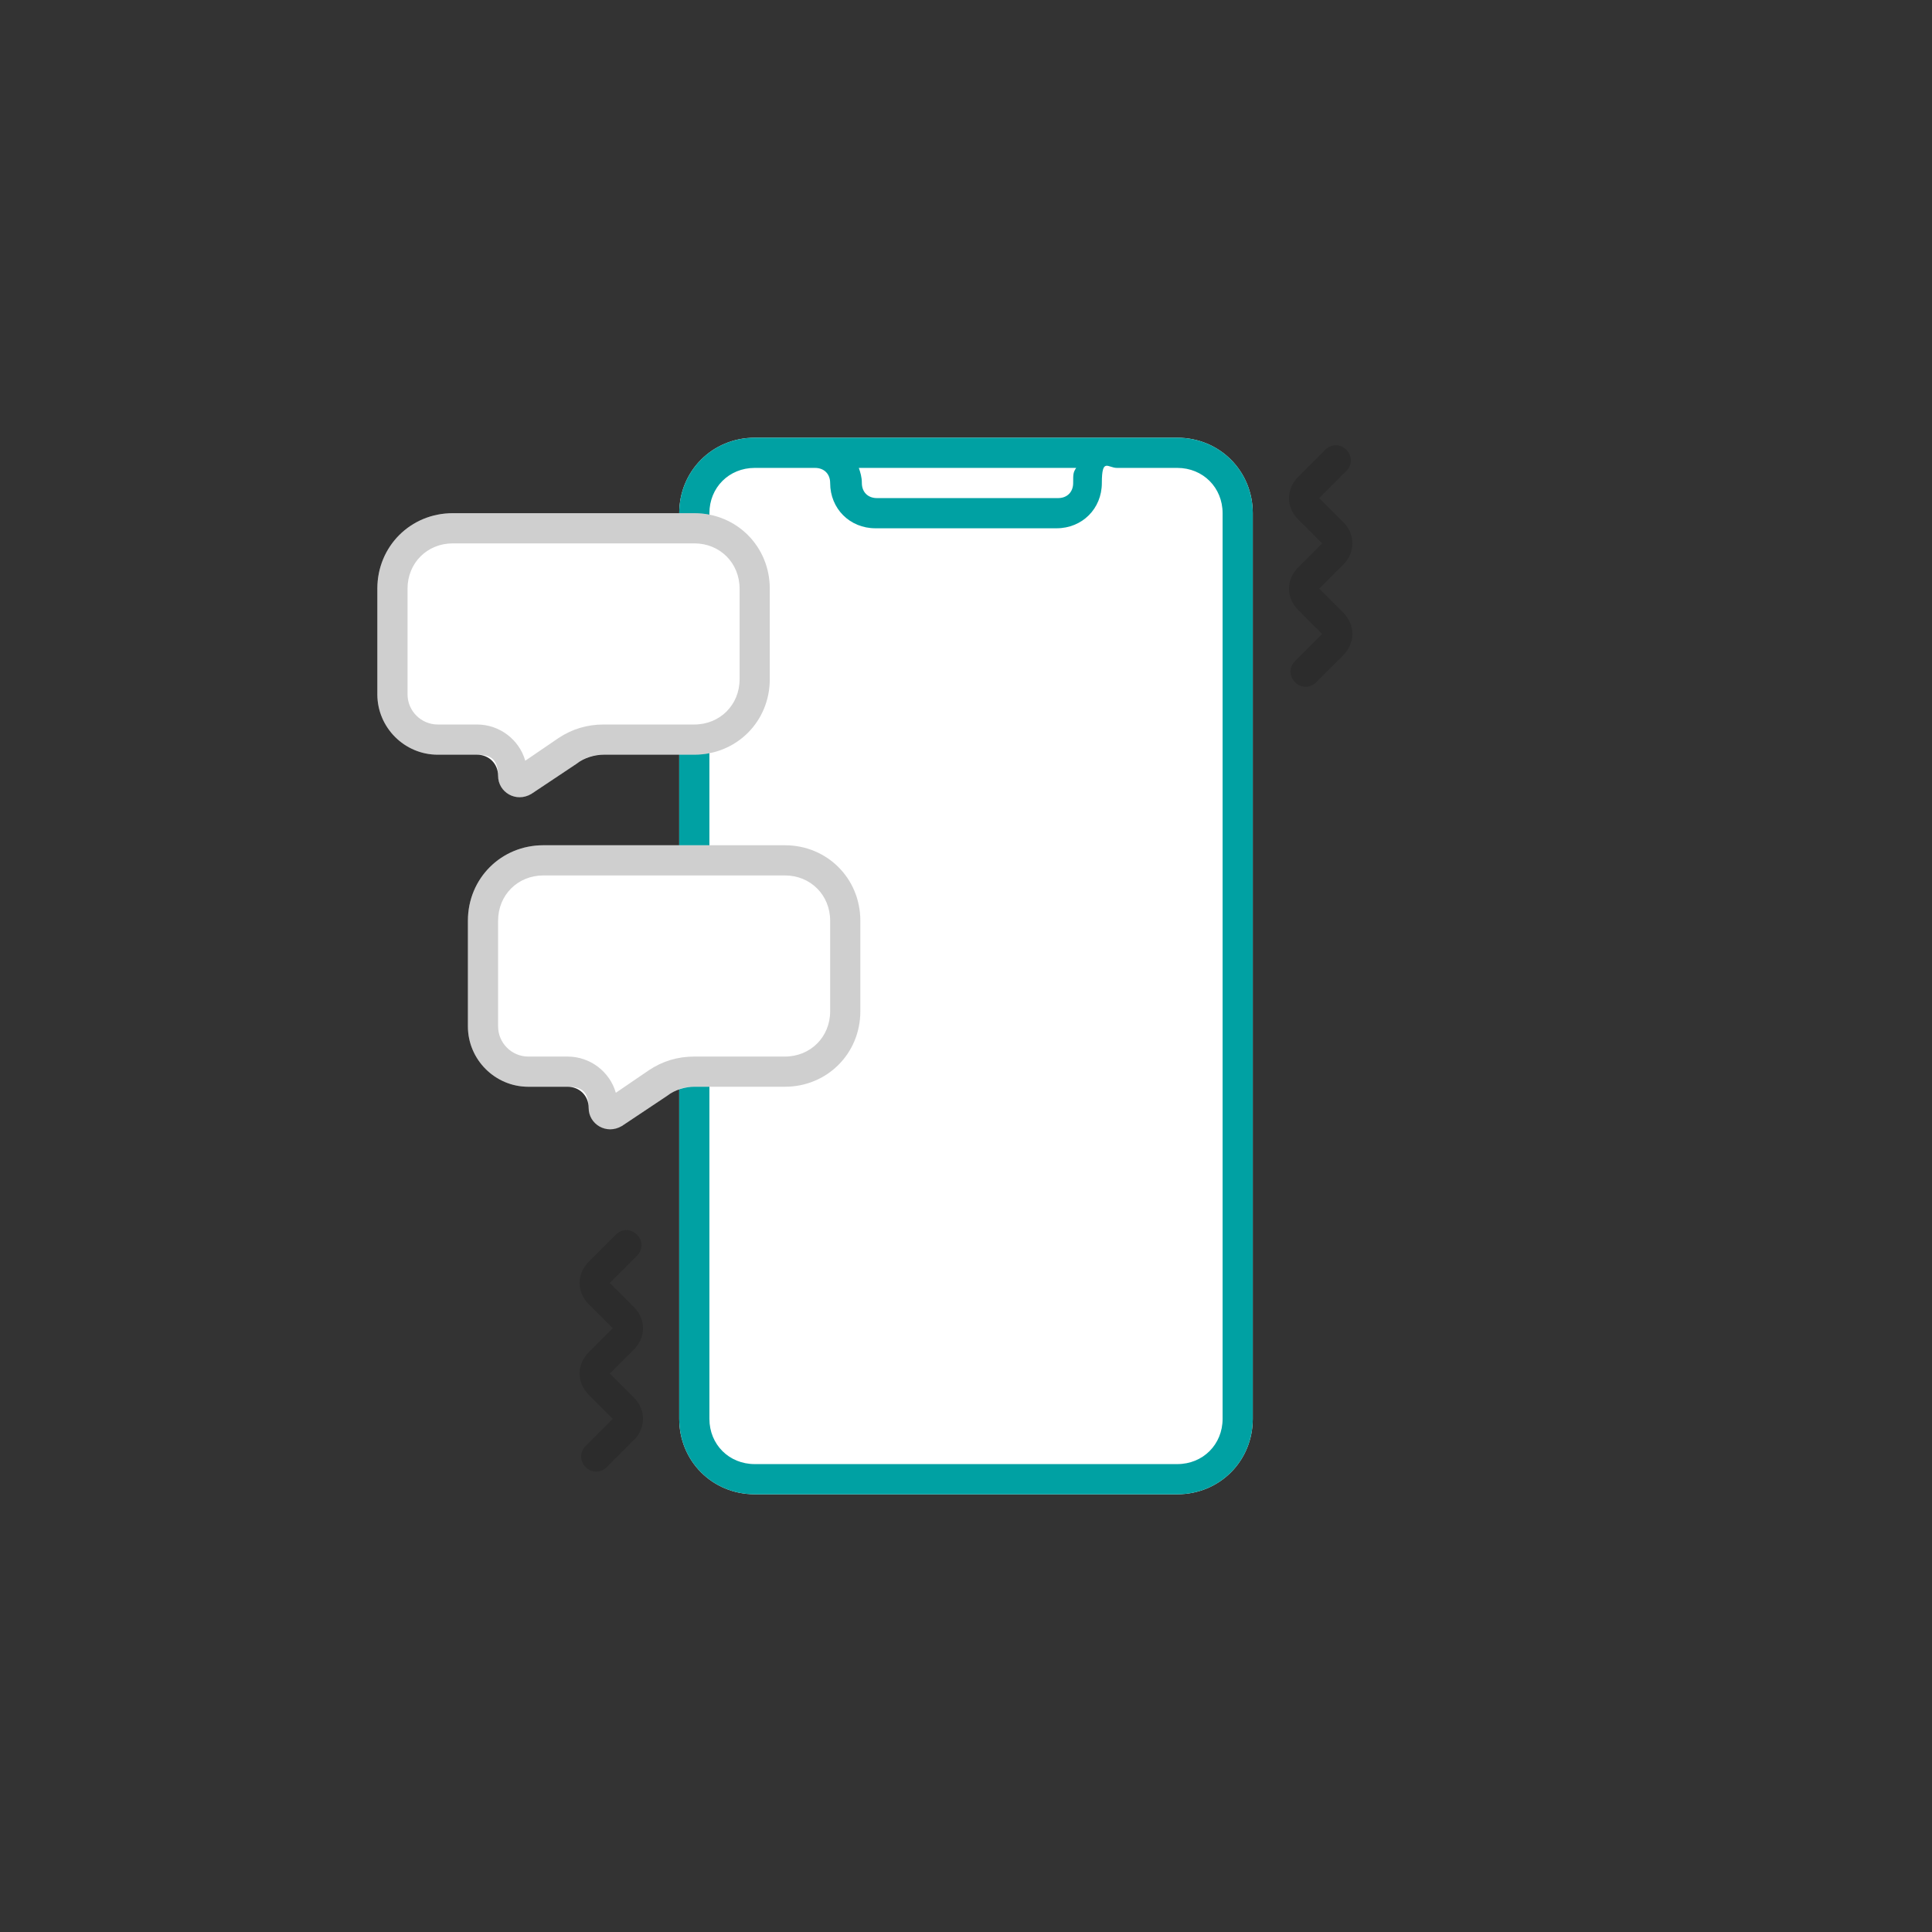
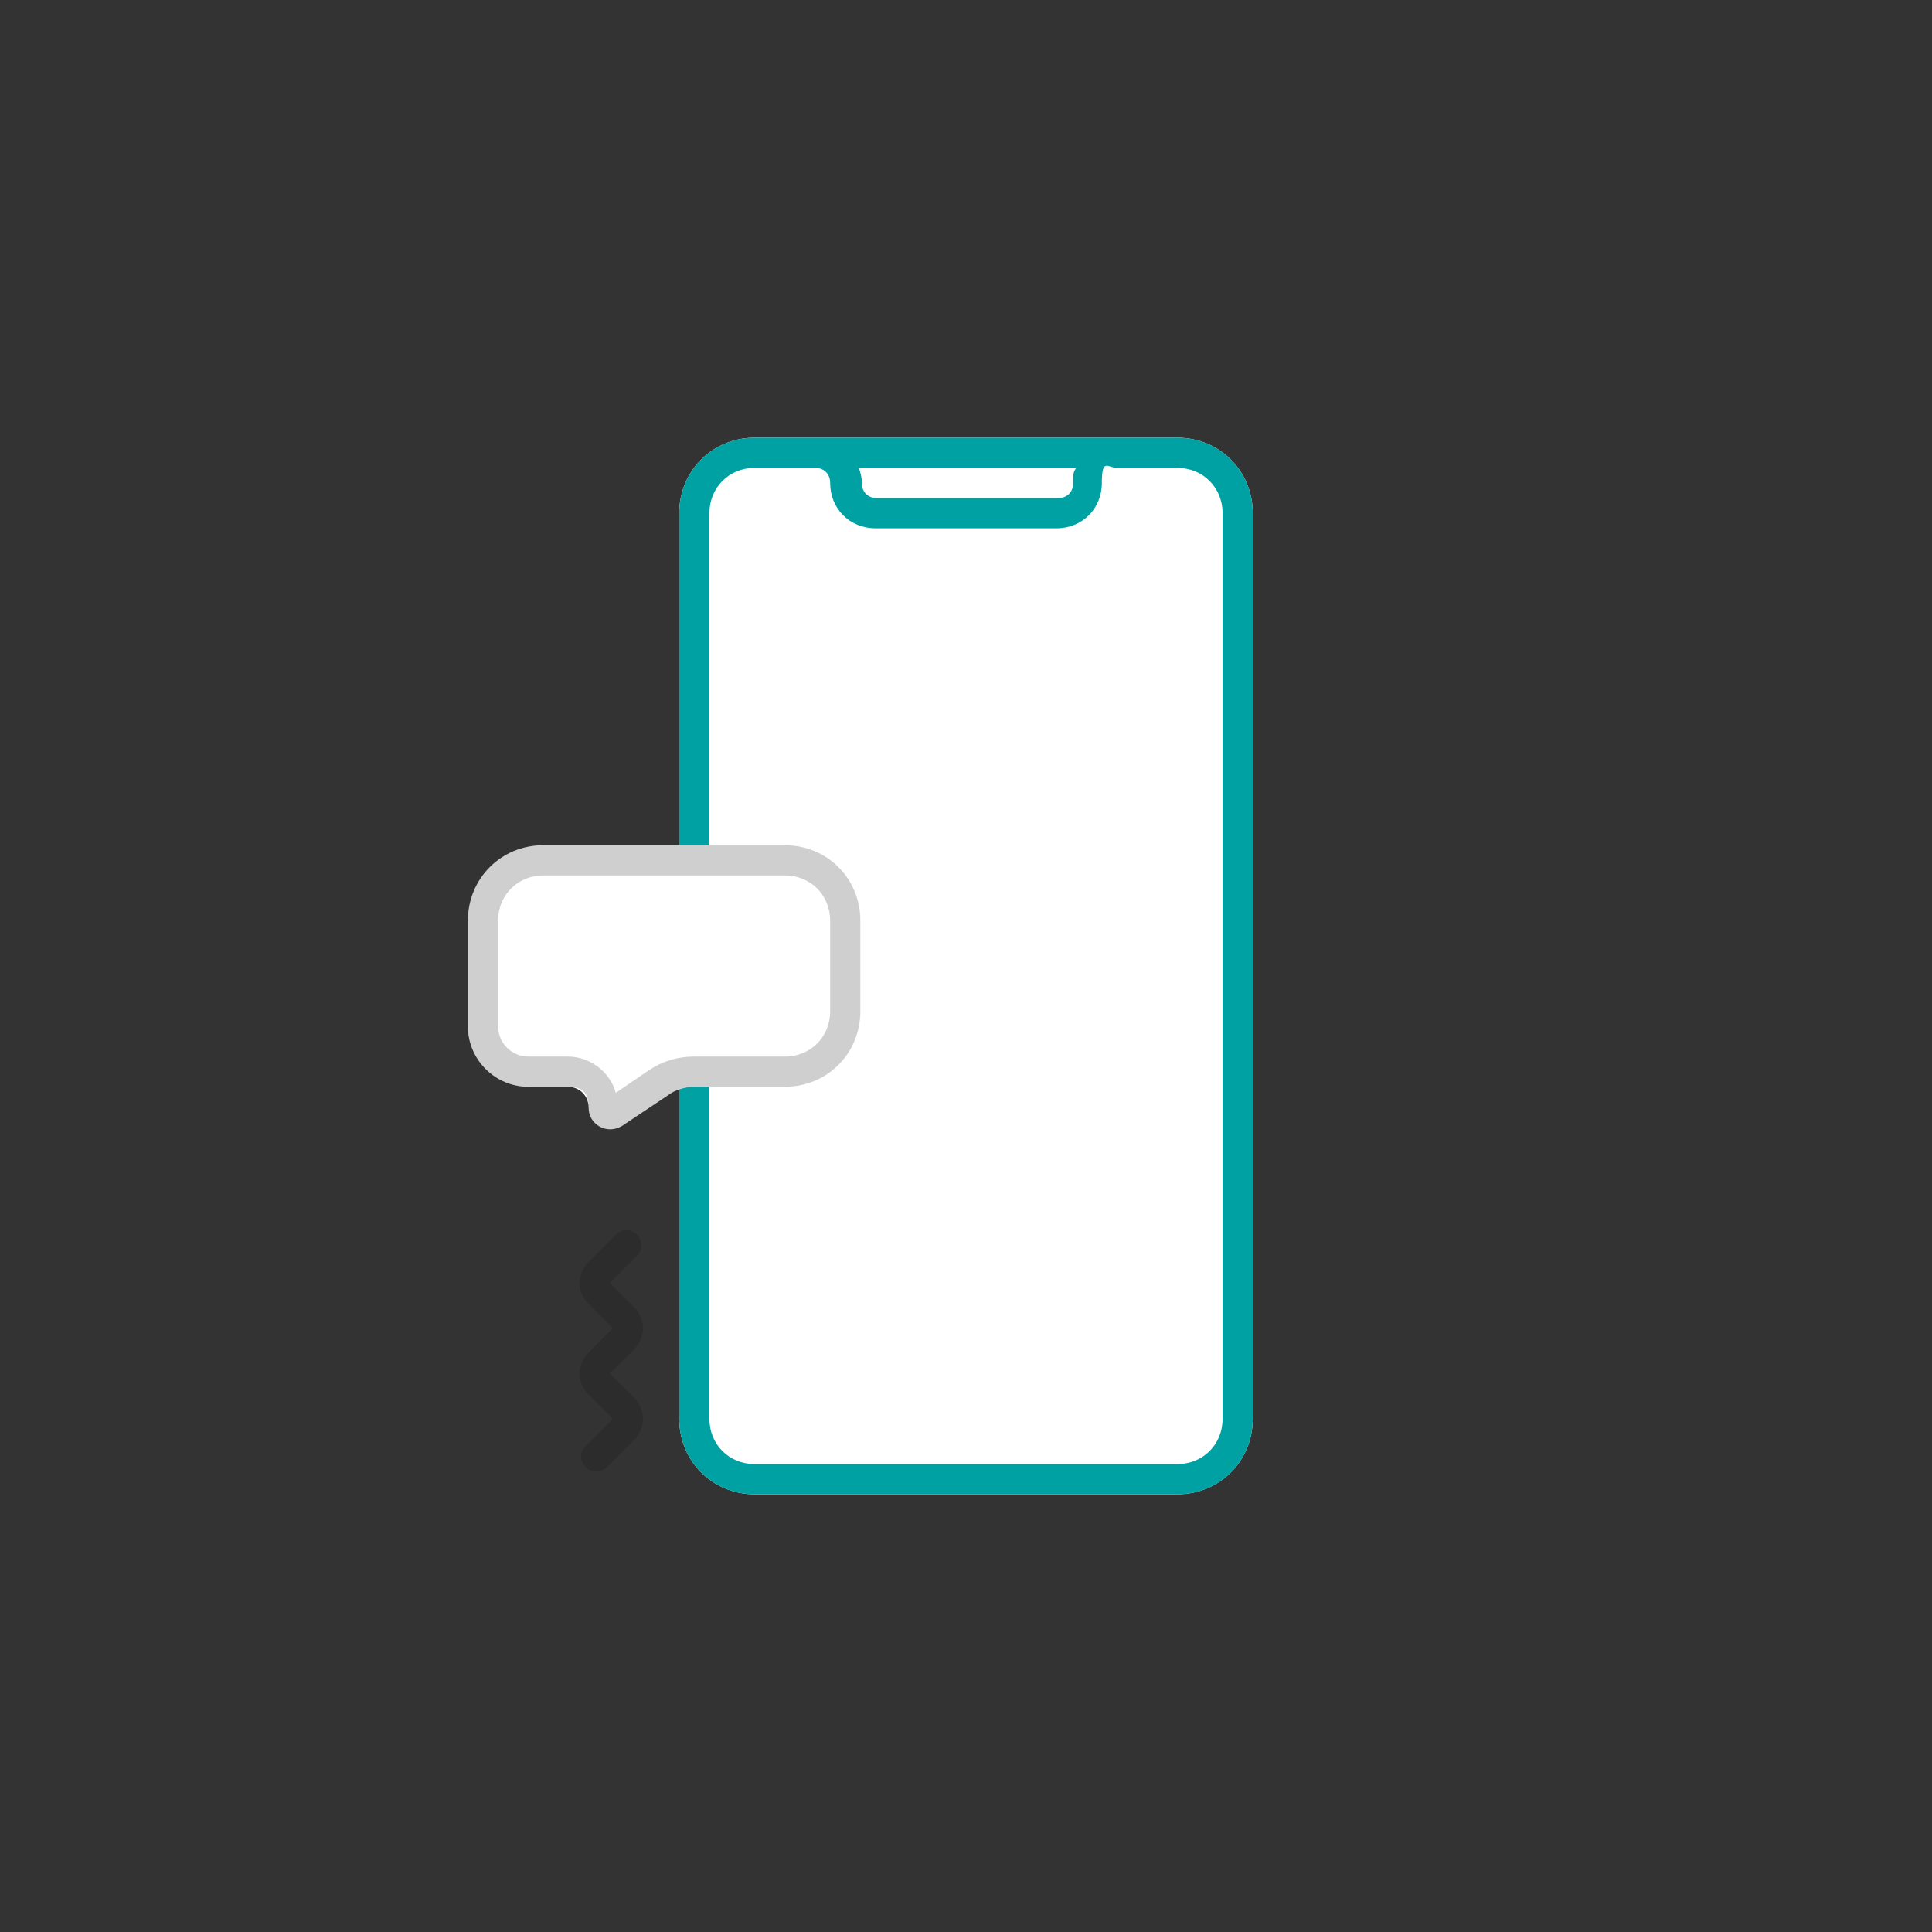
<svg xmlns="http://www.w3.org/2000/svg" id="Layer_1" version="1.1" viewBox="0 0 128 128">
  <rect x="0" y="0" width="128" height="128" fill="#333333" stroke="none" />
  <defs>
    <style> .st0 { fill: #fff; } .st1, .st2 { fill: #101010; fill-opacity: .2; } .st1, .st3 { fill-rule: evenodd; } .st3 { fill: #00a1a3; } </style>
  </defs>
  <path class="st0" d="M45,34c0-2.8,2.2-5,5-5h28c2.8,0,5,2.2,5,5v60c0,2.8-2.2,5-5,5h-28c-2.8,0-5-2.2-5-5v-60Z" />
  <path class="st3" d="M78,29c2.8,0,5,2.2,5,5v60c0,2.8-2.2,5-5,5h-28c-2.8,0-5-2.2-5-5v-60c0-2.8,2.2-5,5-5h28ZM81,34v60c0,1.7-1.3,3-3,3h-28c-1.7,0-3-1.3-3-3v-60c0-1.7,1.3-3,3-3h4c.6,0,1,.4,1,1,0,1.7,1.3,3,3,3h12c1.7,0,3-1.3,3-3s.4-1,1-1h4c1.7,0,3,1.3,3,3ZM71.2,31h-14.3c.1.3.2.6.2,1,0,.6.4,1,1,1h12c.6,0,1-.4,1-1s0-.7.2-1Z" />
-   <path class="st0" d="M25,46c0,2.2,1.8,4,4,4h2.6c.8,0,1.4.6,1.4,1.4,0,1.1,1.2,1.8,2.2,1.2l3-2c.5-.4,1.2-.6,1.8-.6h6c2.8,0,5-2.2,5-5v-6c0-2.8-2.2-5-5-5h-16c-2.8,0-5,2.2-5,5v7Z" />
  <path class="st0" d="M31,68c0,2.2,1.8,4,4,4h2.6c.8,0,1.4.6,1.4,1.4,0,1.1,1.2,1.8,2.2,1.2l3-2c.5-.4,1.2-.6,1.8-.6h6c2.8,0,5-2.2,5-5v-6c0-2.8-2.2-5-5-5h-16c-2.8,0-5,2.2-5,5v7Z" />
-   <path class="st2" d="M89.2,31.2c.4-.4.4-1,0-1.4-.4-.4-1-.4-1.4,0l-1.8,1.8c-.8.8-.8,2,0,2.8l1.6,1.6-1.6,1.6c-.8.8-.8,2,0,2.8l1.6,1.6-1.8,1.8c-.4.4-.4,1,0,1.4s1,.4,1.4,0l1.8-1.8c.8-.8.8-2,0-2.8l-1.6-1.6,1.6-1.6c.8-.8.8-2,0-2.8l-1.6-1.6,1.8-1.8Z" />
-   <path class="st1" d="M29,50c-2.2,0-4-1.8-4-4v-7c0-2.8,2.2-5,5-5h16c2.8,0,5,2.2,5,5v6c0,2.8-2.2,5-5,5h-6c-.7,0-1.3.2-1.8.6l-3,2c-.9.6-2.2,0-2.2-1.2s-.6-1.4-1.4-1.4h-2.6ZM27,46v-7c0-1.7,1.3-3,3-3h16c1.7,0,3,1.3,3,3v6c0,1.7-1.3,3-3,3h-6c-1.1,0-2.1.3-3,.9l-2.2,1.5c-.4-1.4-1.7-2.4-3.2-2.4h-2.6c-1.1,0-2-.9-2-2Z" />
  <path class="st1" d="M35,72c-2.2,0-4-1.8-4-4v-7c0-2.8,2.2-5,5-5h16c2.8,0,5,2.2,5,5v6c0,2.8-2.2,5-5,5h-6c-.7,0-1.3.2-1.8.6l-3,2c-.9.6-2.2,0-2.2-1.2s-.6-1.4-1.4-1.4h-2.6ZM33,68v-7c0-1.7,1.3-3,3-3h16c1.7,0,3,1.3,3,3v6c0,1.7-1.3,3-3,3h-6c-1.1,0-2.1.3-3,.9l-2.2,1.5c-.4-1.4-1.7-2.4-3.2-2.4h-2.6c-1.1,0-2-.9-2-2Z" />
  <path class="st2" d="M42.2,81.8c.4.4.4,1,0,1.4l-1.8,1.8,1.6,1.6c.8.8.8,2,0,2.8l-1.6,1.6,1.6,1.6c.8.8.8,2,0,2.8l-1.8,1.8c-.4.4-1,.4-1.4,0s-.4-1,0-1.4l1.8-1.8-1.6-1.6c-.8-.8-.8-2,0-2.8l1.6-1.6-1.6-1.6c-.8-.8-.8-2,0-2.8l1.8-1.8c.4-.4,1-.4,1.4,0Z" />
</svg>